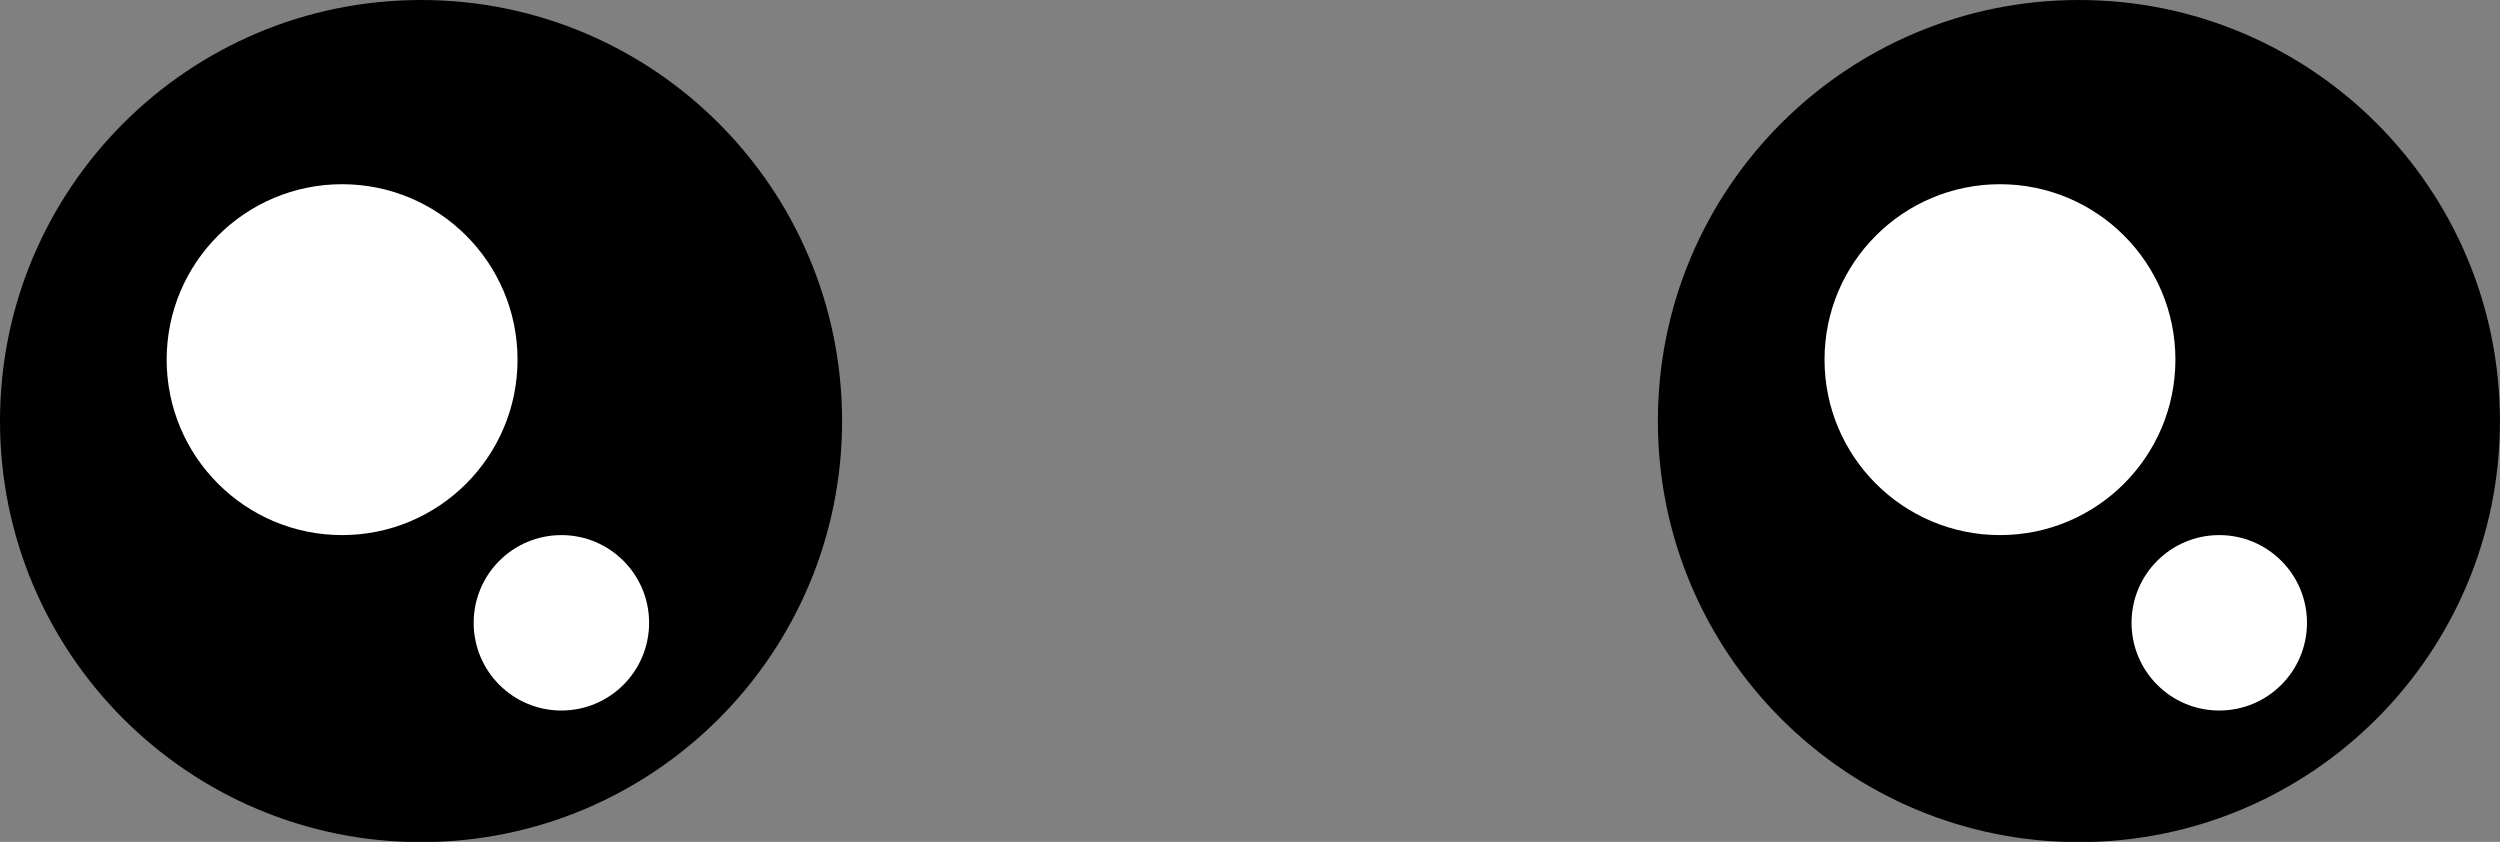
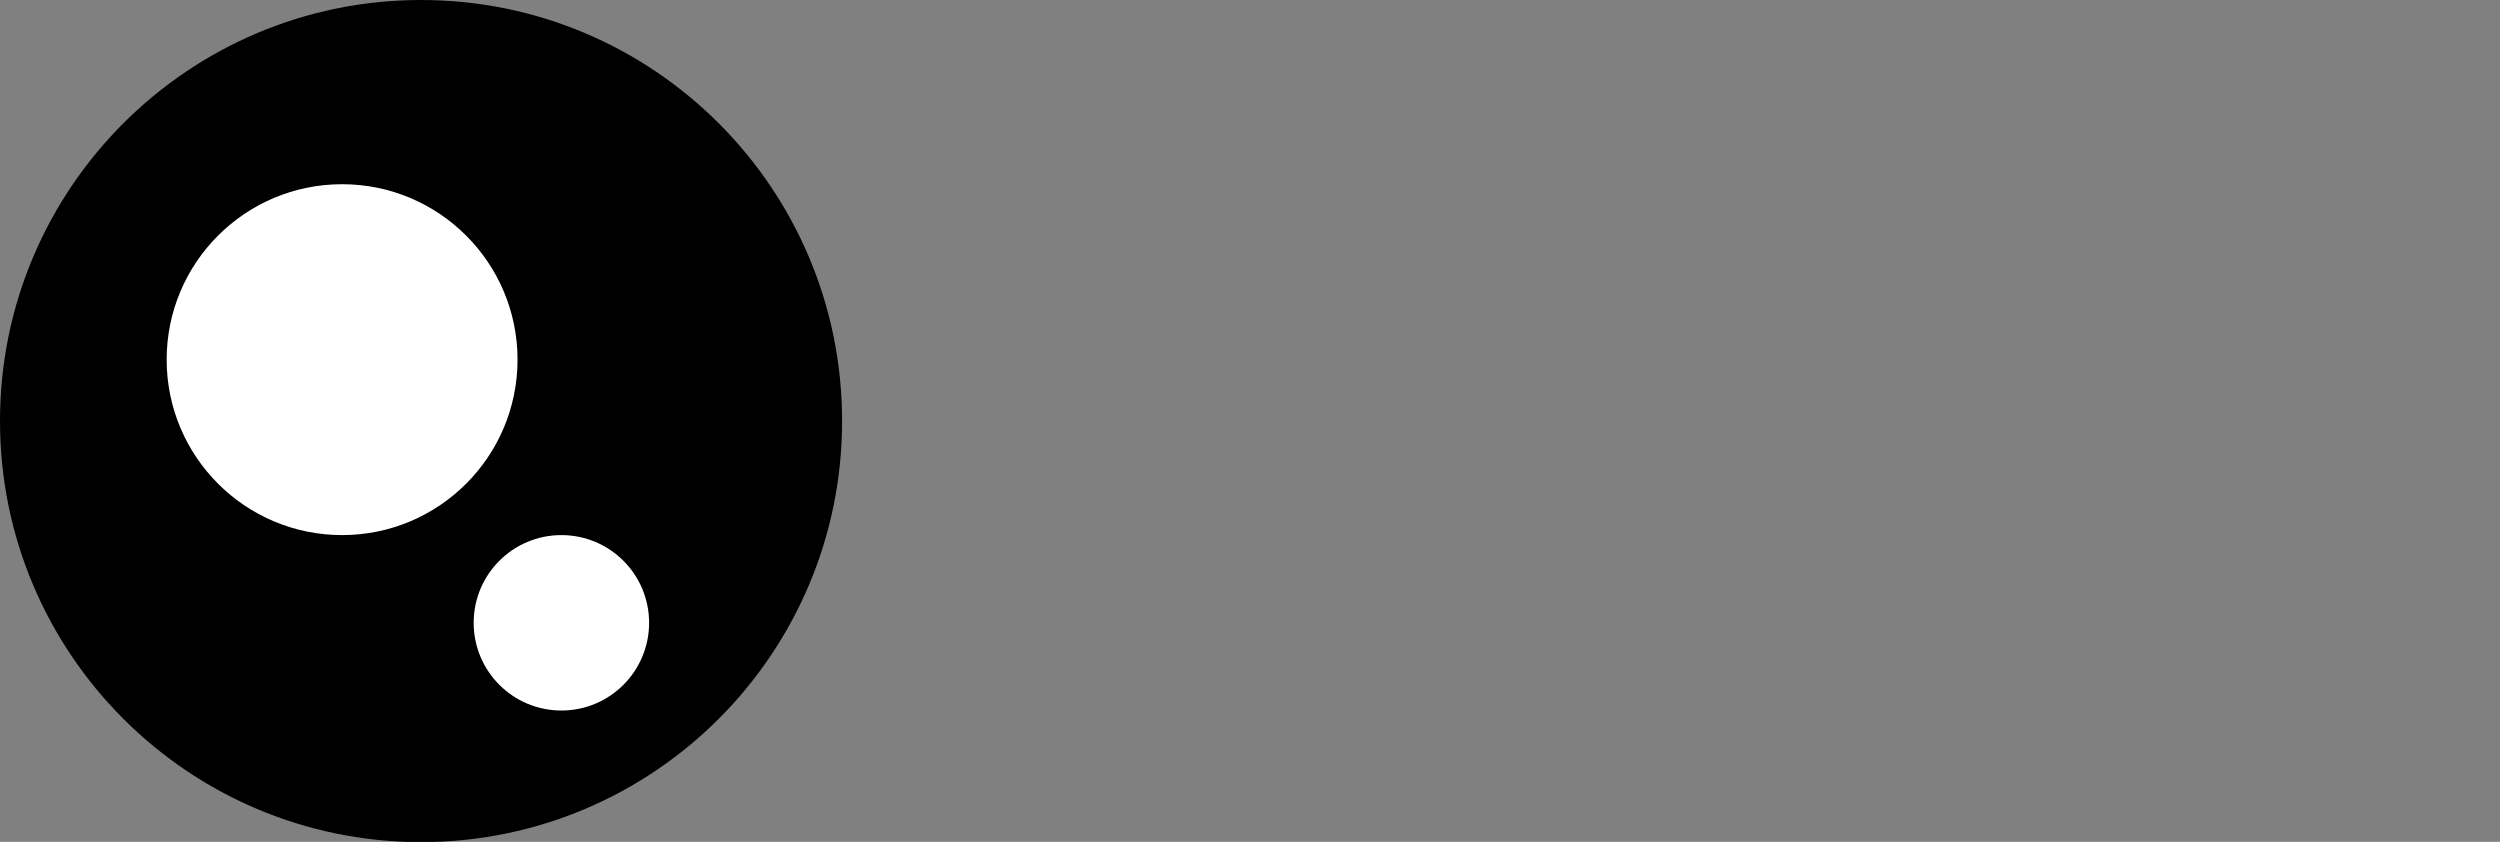
<svg xmlns="http://www.w3.org/2000/svg" height="163.9" preserveAspectRatio="xMidYMid meet" version="1.0" viewBox="0.0 0.0 486.7 163.9" width="486.7" zoomAndPan="magnify">
  <rect x="0.0" y="0.0" width="486.7" height="163.9" fill="#808080" stroke="none" />
  <defs>
    <clipPath id="a">
      <path d="M 0 0 L 164 0 L 164 163.941 L 0 163.941 Z M 0 0" />
    </clipPath>
    <clipPath id="b">
-       <path d="M 322 0 L 486.691 0 L 486.691 163.941 L 322 163.941 Z M 322 0" />
-     </clipPath>
+       </clipPath>
  </defs>
  <g>
    <g clip-path="url(#a)" id="change1_1">
      <path d="M 163.938 81.969 C 163.938 127.238 127.238 163.941 81.969 163.941 C 36.699 163.941 0 127.238 0 81.969 C 0 36.699 36.699 0 81.969 0 C 127.238 0 163.938 36.699 163.938 81.969" fill="inherit" />
    </g>
    <g id="change2_1">
      <path d="M 100.754 70.016 C 100.754 88.879 85.461 104.172 66.602 104.172 C 47.738 104.172 32.445 88.879 32.445 70.016 C 32.445 51.152 47.738 35.863 66.602 35.863 C 85.461 35.863 100.754 51.152 100.754 70.016" fill="#fff" />
    </g>
    <g id="change2_2">
      <path d="M 126.367 121.246 C 126.367 130.68 118.723 138.324 109.293 138.324 C 99.859 138.324 92.215 130.68 92.215 121.246 C 92.215 111.816 99.859 104.172 109.293 104.172 C 118.723 104.172 126.367 111.816 126.367 121.246" fill="#fff" />
    </g>
    <g clip-path="url(#b)" id="change1_2">
-       <path d="M 486.691 81.969 C 486.691 127.238 449.992 163.941 404.723 163.941 C 359.453 163.941 322.754 127.238 322.754 81.969 C 322.754 36.699 359.453 0 404.723 0 C 449.992 0 486.691 36.699 486.691 81.969" fill="inherit" />
-     </g>
+       </g>
    <g id="change2_3">
-       <path d="M 423.508 70.016 C 423.508 88.879 408.215 104.172 389.355 104.172 C 370.492 104.172 355.199 88.879 355.199 70.016 C 355.199 51.152 370.492 35.863 389.355 35.863 C 408.215 35.863 423.508 51.152 423.508 70.016" fill="#fff" />
-     </g>
+       </g>
    <g id="change2_4">
-       <path d="M 449.125 121.246 C 449.125 130.68 441.477 138.324 432.047 138.324 C 422.613 138.324 414.969 130.68 414.969 121.246 C 414.969 111.816 422.613 104.172 432.047 104.172 C 441.477 104.172 449.125 111.816 449.125 121.246" fill="#fff" />
-     </g>
+       </g>
  </g>
</svg>